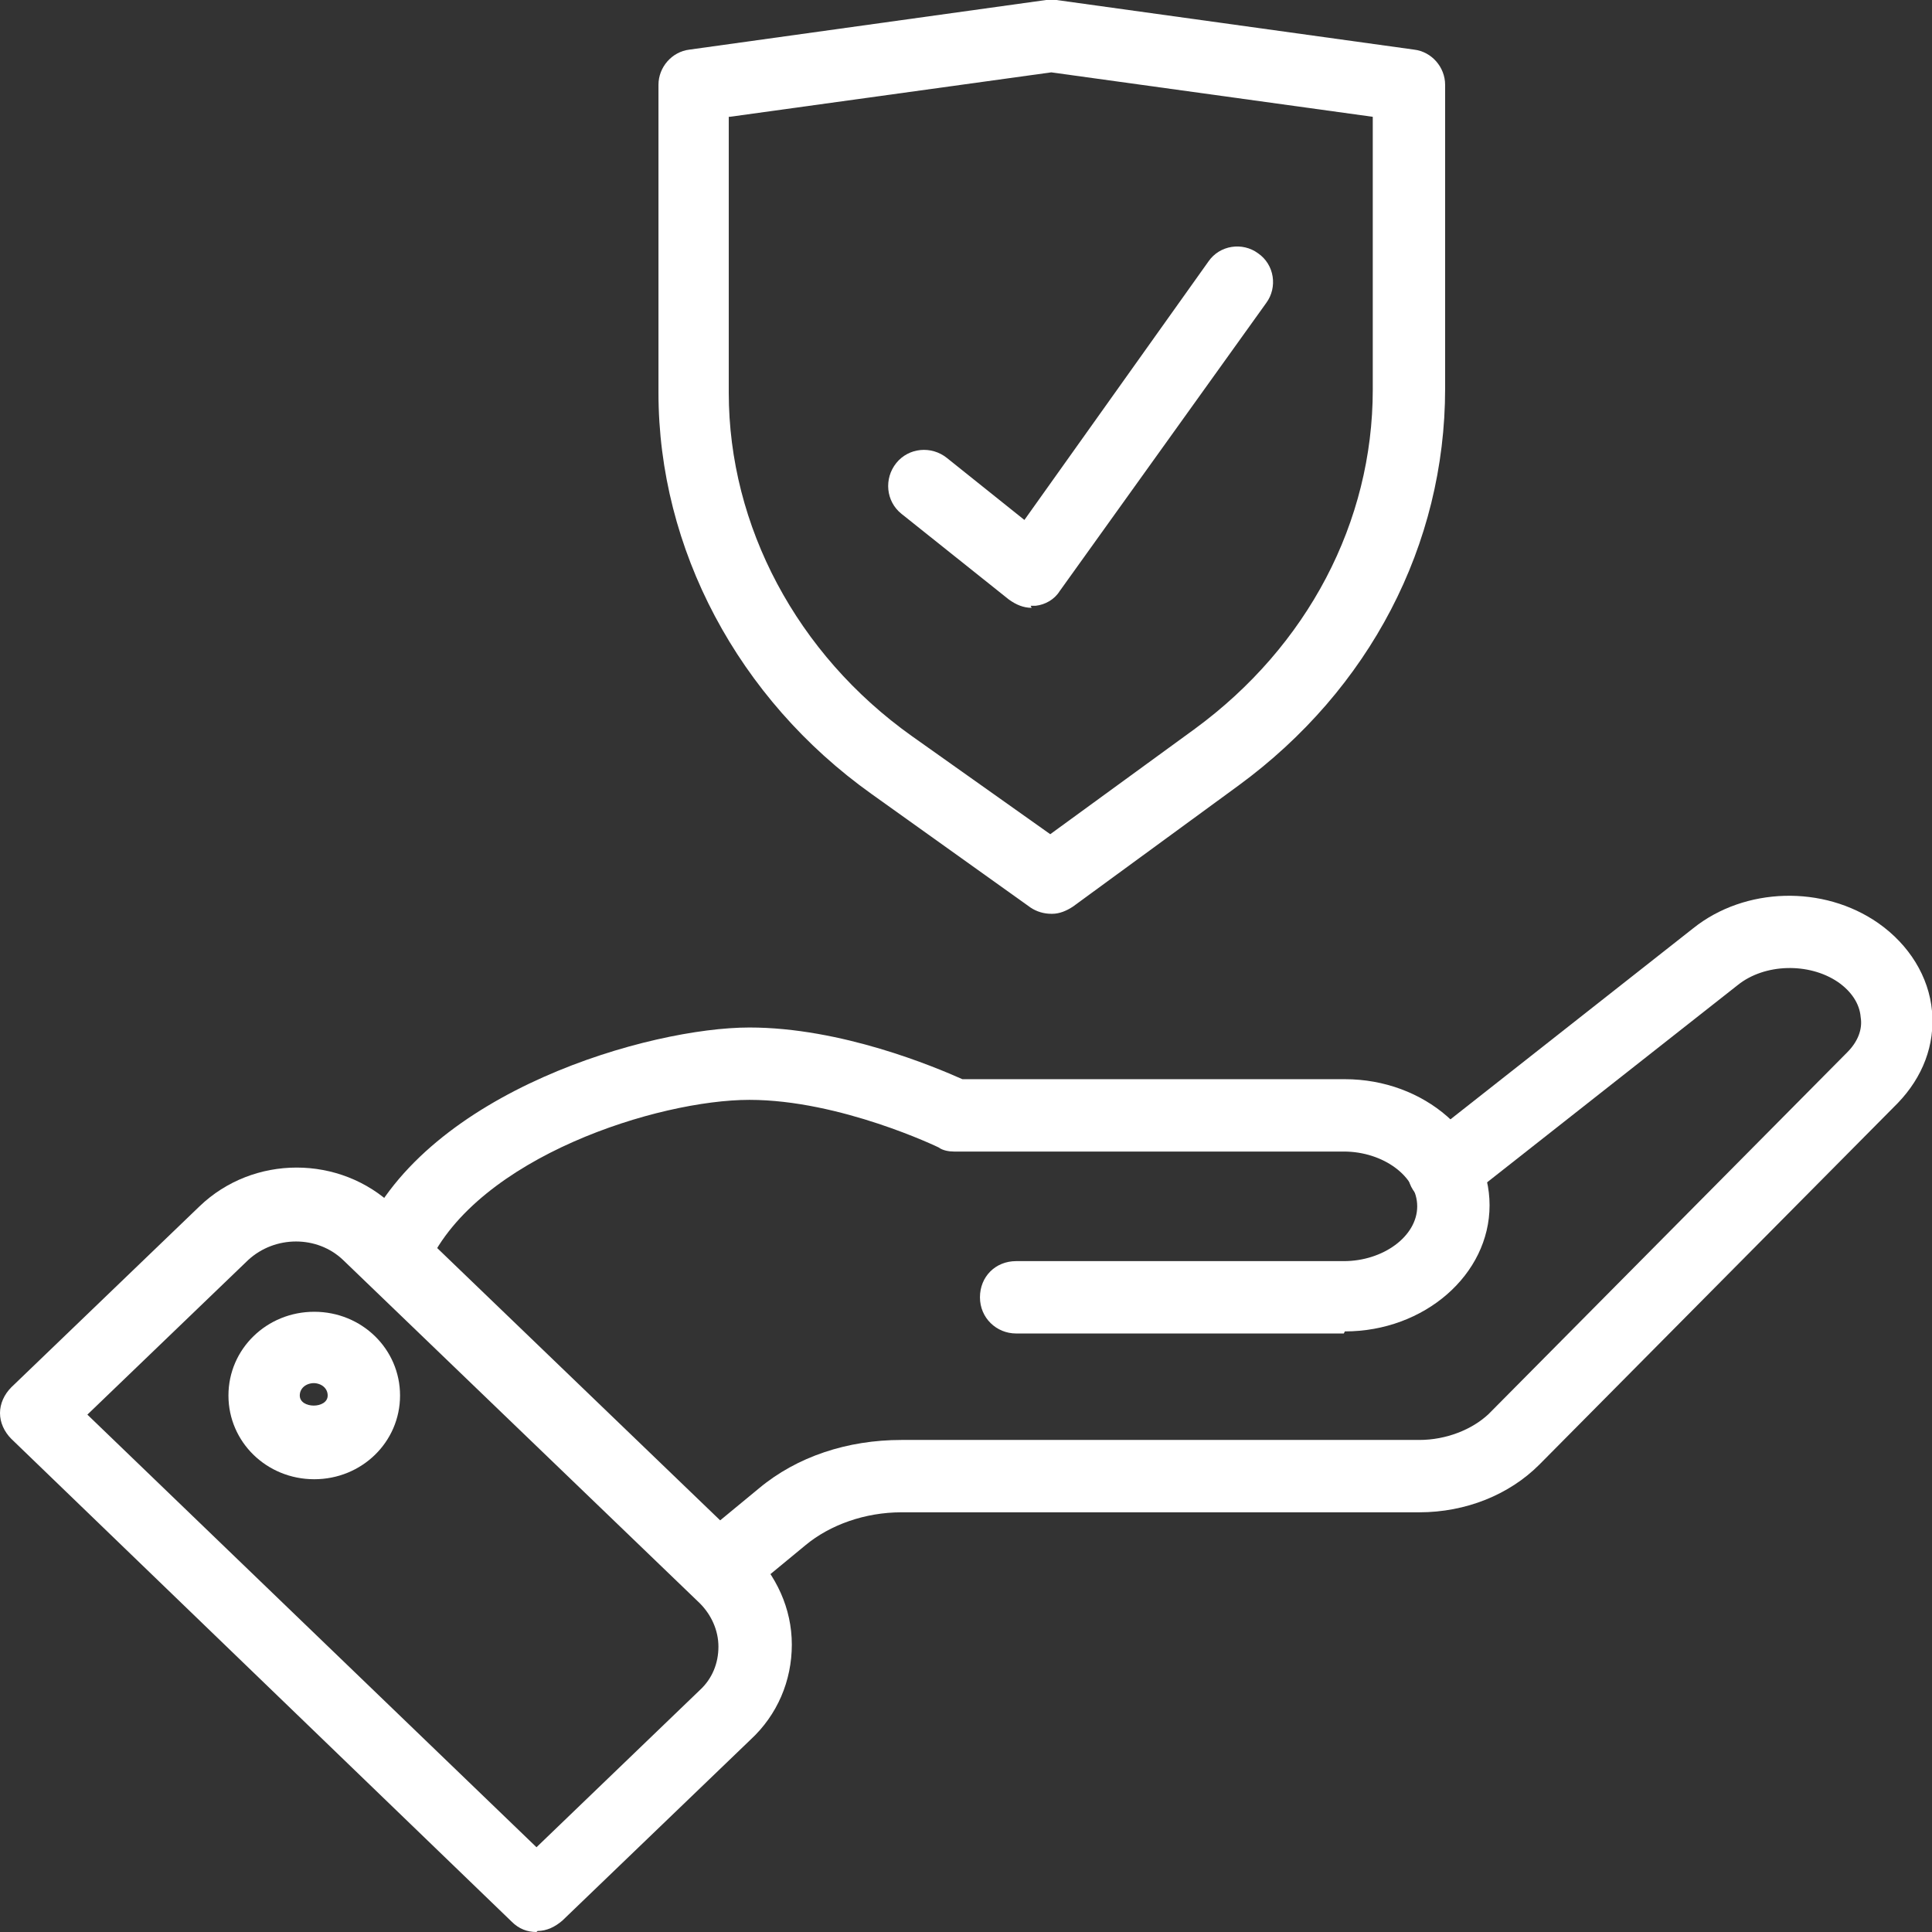
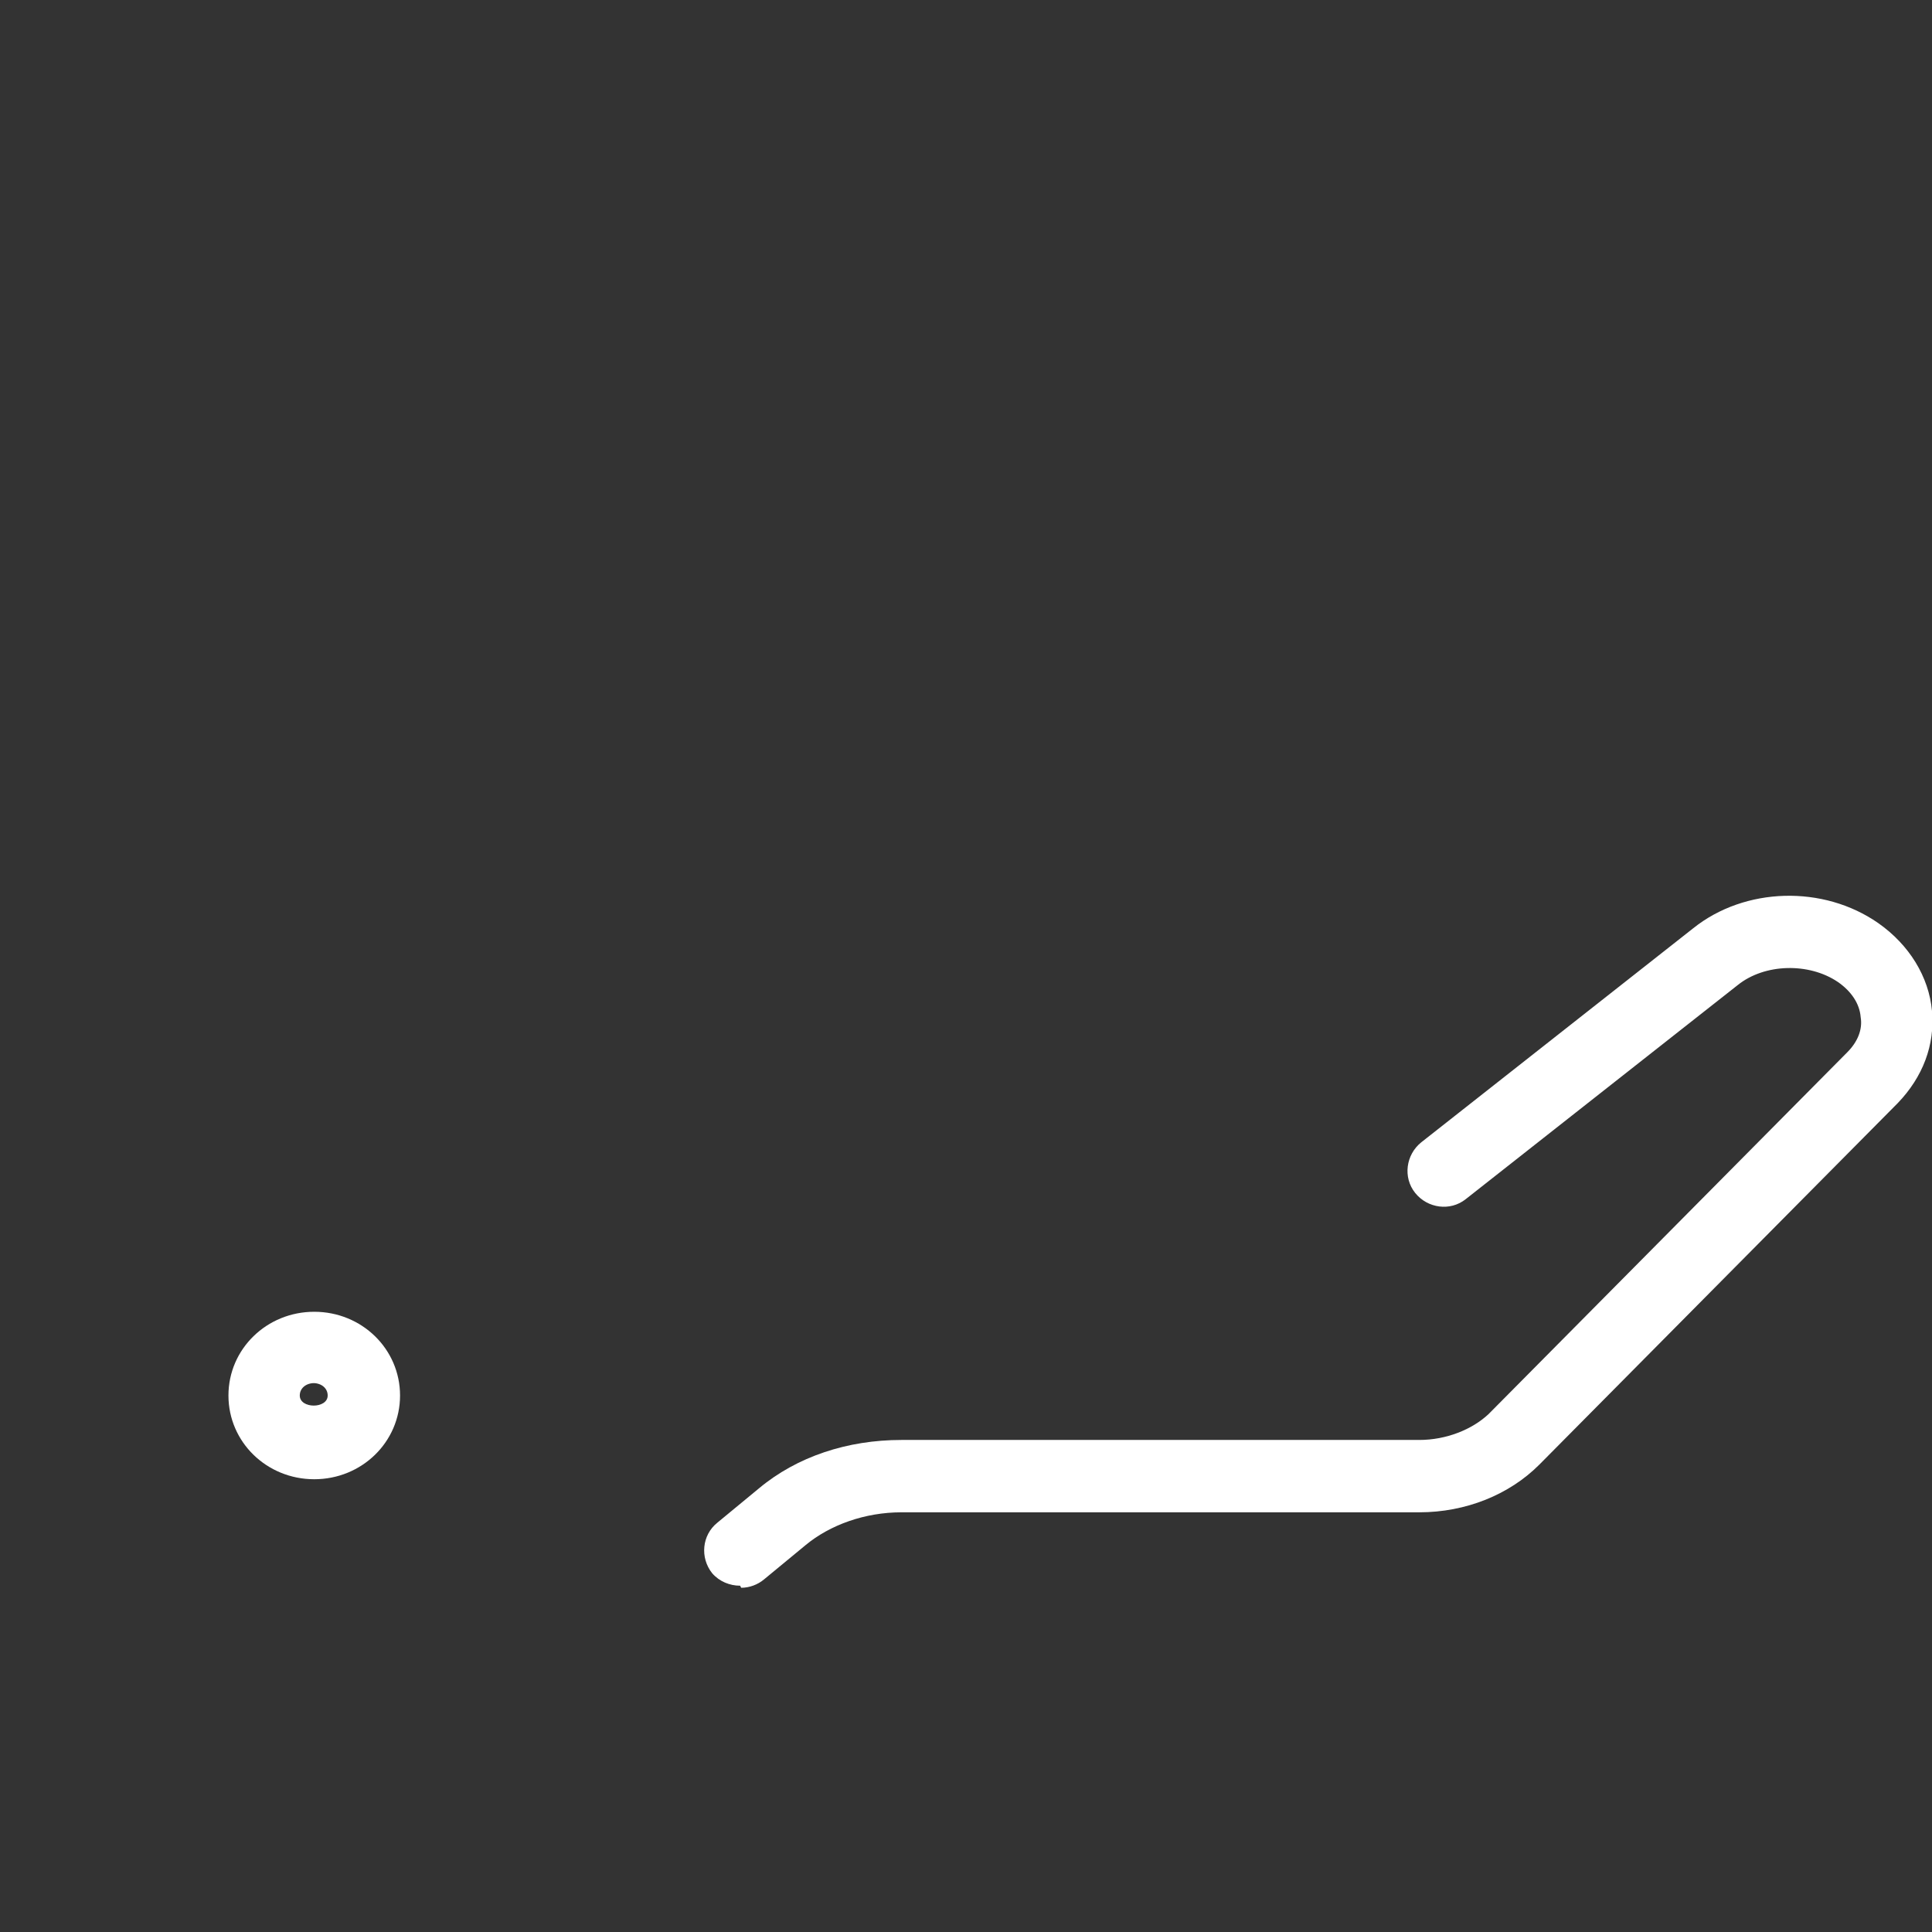
<svg xmlns="http://www.w3.org/2000/svg" id="Layer_2" viewBox="0 0 18.69 18.69">
  <rect x="0" y="0" width="18.69" height="18.69" fill="#333333" stroke="none" />
  <defs>
    <style>.cls-1{fill:#fff;}</style>
  </defs>
  <g id="Layer_1-2">
-     <path class="cls-1" d="M13,12.9h-3.17c-.19,0-.35-.15-.35-.35s.15-.35.35-.35h3.17c.38,0,.71-.24.71-.53s-.33-.53-.71-.53h-3.77c-.05,0-.11-.01-.15-.04,0,0-.95-.46-1.83-.46s-2.63.55-3.11,1.6c-.08.18-.29.25-.46.17-.17-.08-.25-.28-.17-.46.63-1.4,2.78-2.01,3.74-2.01.89,0,1.79.38,2.06.5h3.7c.77,0,1.4.55,1.4,1.22s-.63,1.22-1.4,1.22Z" />
    <path class="cls-1" d="M3.04,14.31c-.46,0-.83-.36-.83-.81s.37-.81.83-.81.83.36.83.81-.37.81-.83.81ZM3.04,13.38c-.08,0-.14.05-.14.12,0,.13.27.13.27,0,0-.07-.06-.12-.14-.12Z" />
    <path class="cls-1" d="M7.16,15.34c-.1,0-.2-.04-.27-.12-.12-.15-.1-.37.05-.49l.4-.33c.37-.31.86-.47,1.38-.47h5.01c.26,0,.51-.1.67-.25l3.47-3.5c.1-.1.15-.22.13-.34-.01-.13-.09-.25-.22-.34-.28-.19-.71-.18-.97.03l-2.63,2.07c-.15.12-.37.09-.49-.06-.12-.15-.09-.37.06-.49l2.63-2.07c.5-.4,1.26-.42,1.79-.05.3.21.49.52.52.85.03.33-.09.64-.33.89l-3.47,3.5c-.29.29-.71.46-1.16.46h-5.01c-.35,0-.69.12-.93.32l-.4.33c-.06.05-.14.08-.22.08Z" />
-     <path class="cls-1" d="M5.19,18.69c-.09,0-.17-.03-.24-.1L.11,13.92c-.07-.07-.11-.16-.11-.25s.04-.18.11-.25l1.82-1.75c.52-.5,1.36-.5,1.88,0l3.45,3.32c.25.25.4.57.4.92s-.14.68-.4.92l-1.82,1.75c-.07.06-.15.1-.24.1ZM.84,13.68l4.35,4.19,1.58-1.52c.12-.11.18-.26.18-.42s-.07-.31-.18-.42l-3.45-3.32c-.25-.24-.66-.24-.92,0l-1.56,1.5Z" />
-     <path class="cls-1" d="M10.17,8.84c-.07,0-.14-.02-.2-.06l-1.54-1.1c-1.29-.92-2.06-2.37-2.06-3.88V.82c0-.17.13-.32.3-.34L10.12,0s.06,0,.1,0l3.46.48c.17.02.3.17.3.34v2.94c0,1.51-.73,2.91-2,3.84l-1.6,1.17c-.06.04-.13.07-.2.07ZM7.05,1.13v2.67c0,1.29.66,2.53,1.77,3.32l1.34.95,1.4-1.02c1.09-.8,1.72-2,1.72-3.28V1.13l-3.11-.43-3.11.43Z" />
-     <path class="cls-1" d="M9.98,5.88c-.08,0-.15-.03-.22-.08l-1.04-.83c-.15-.12-.17-.34-.05-.49.12-.15.34-.17.49-.05l.75.6,1.78-2.5c.11-.16.33-.19.48-.08.16.11.19.33.08.48l-2,2.79c-.05.08-.14.13-.23.14-.02,0-.03,0-.05,0Z" />
  </g>
</svg>